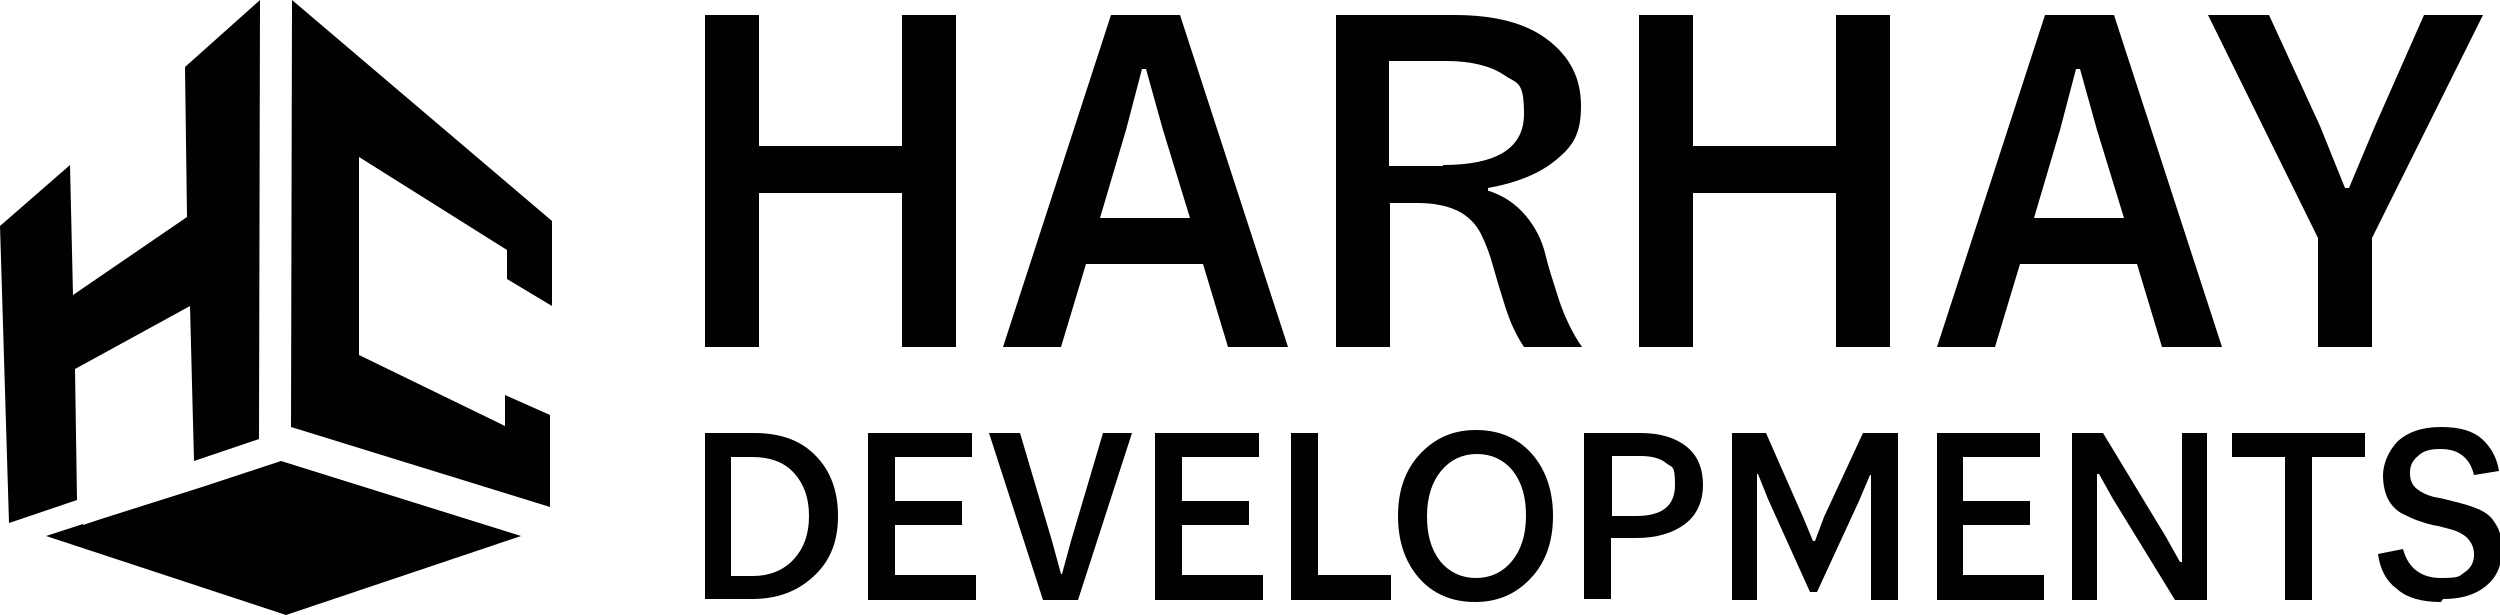
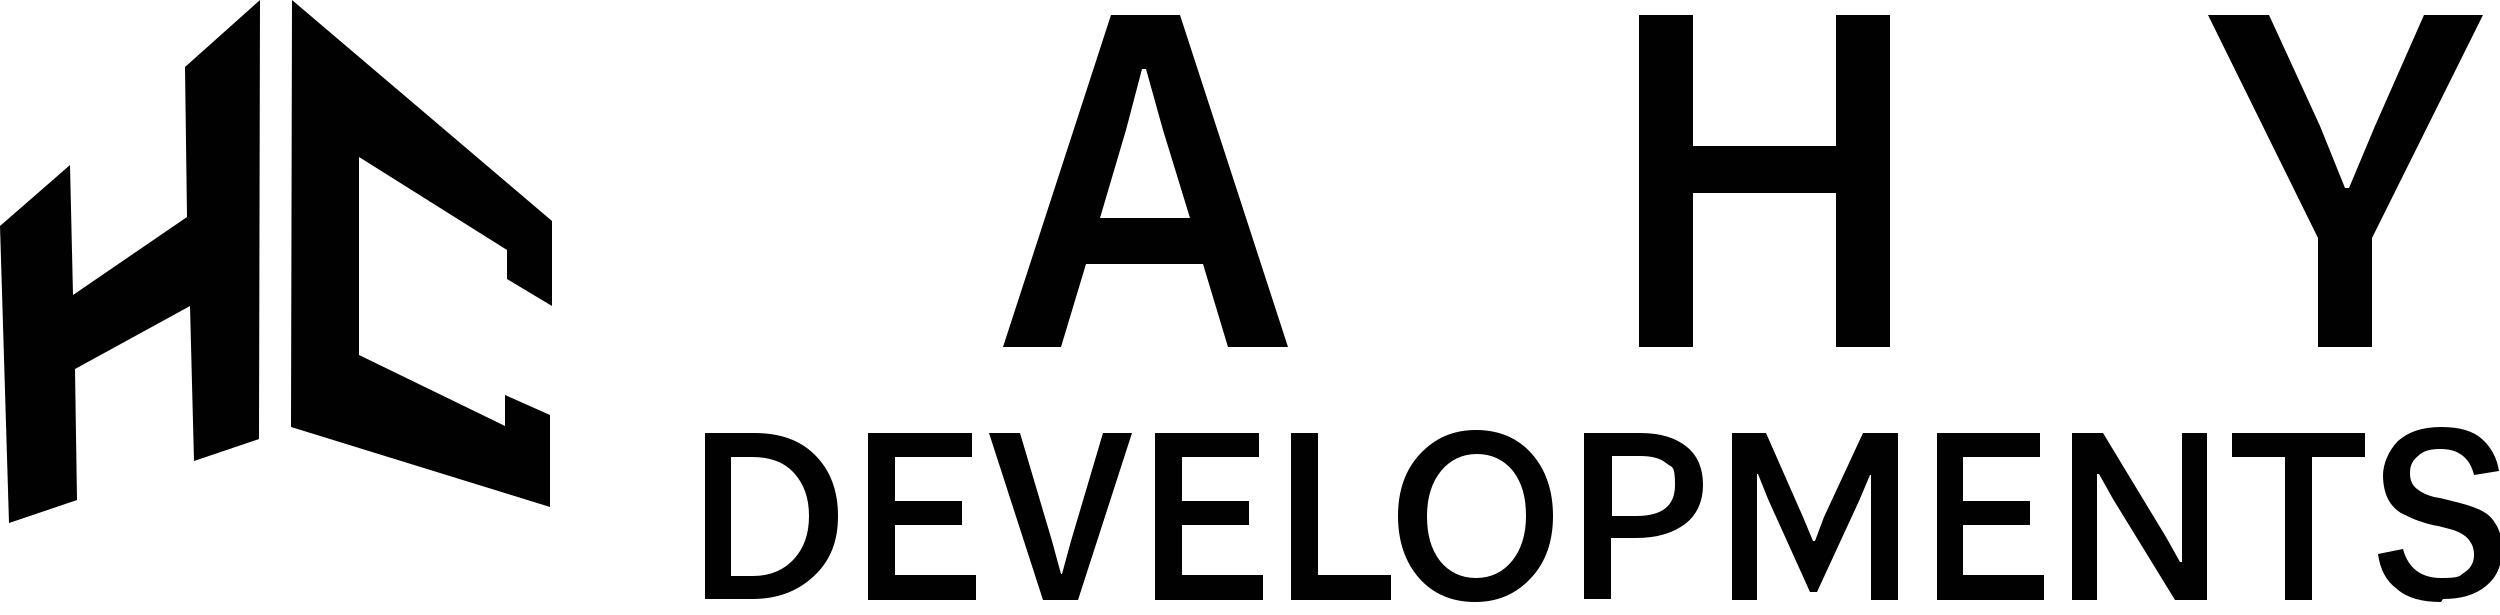
<svg xmlns="http://www.w3.org/2000/svg" id="Layer_1" data-name="Layer 1" version="1.1" viewBox="0 0 250 61.5">
  <defs>
    <style>
      .cls-1, .cls-2 {
        fill: #010101;
        stroke-width: 0px;
      }

      .cls-2 {
        fill-rule: evenodd;
      }
    </style>
  </defs>
  <g id="H-_-Harhay-Developments-_-Vector-_-harhay-developments" data-name="H-/-Harhay-Developments-/-Vector-/-harhay-developments">
    <g id="Group-3">
      <g id="Group-2">
        <g id="DEVELOPMENTS">
          <path id="Shape" class="cls-1" d="M75.4,43.3c2.6,0,4.6.7,6.1,2.2,1.5,1.5,2.3,3.5,2.3,6.1s-.8,4.5-2.4,6c-1.6,1.5-3.6,2.3-6.2,2.3h-4.7v-16.6h4.9ZM75.3,57.6c1.7,0,3.1-.6,4.1-1.7,1-1.1,1.5-2.5,1.5-4.3s-.5-3.2-1.5-4.3c-1-1.1-2.4-1.6-4.2-1.6h-2.1v11.9h2.1Z" />
          <polygon id="Path" class="cls-1" points="89.5 57.5 97.6 57.5 97.6 60 86.8 60 86.8 43.3 97.2 43.3 97.2 45.7 89.5 45.7 89.5 50.1 96.2 50.1 96.2 52.5 89.5 52.5 89.5 57.5" />
          <polygon id="Path-2" data-name="Path" class="cls-1" points="104.3 60 98.9 43.3 102 43.3 105.2 54.1 106.1 57.4 106.2 57.4 107.1 54.1 110.3 43.3 113.2 43.3 107.8 60 104.3 60" />
          <polygon id="Path-3" data-name="Path" class="cls-1" points="118.2 57.5 126.3 57.5 126.3 60 115.5 60 115.5 43.3 125.9 43.3 125.9 45.7 118.2 45.7 118.2 50.1 124.9 50.1 124.9 52.5 118.2 52.5 118.2 57.5" />
          <polygon id="Path-4" data-name="Path" class="cls-1" points="131.8 57.5 139.1 57.5 139.1 60 129.1 60 129.1 43.3 131.8 43.3 131.8 57.5" />
          <path id="Shape-2" data-name="Shape" class="cls-1" d="M147.5,60.2c-2.3,0-4.2-.8-5.6-2.4s-2.1-3.7-2.1-6.2.7-4.6,2.2-6.2c1.5-1.6,3.3-2.4,5.6-2.4s4.2.8,5.6,2.4c1.4,1.6,2.1,3.7,2.1,6.2s-.7,4.6-2.2,6.2c-1.5,1.6-3.3,2.4-5.6,2.4ZM147.6,57.8c1.5,0,2.7-.6,3.6-1.7.9-1.1,1.4-2.6,1.4-4.5s-.4-3.3-1.3-4.5c-.9-1.1-2.1-1.7-3.6-1.7s-2.7.6-3.6,1.7c-.9,1.1-1.4,2.6-1.4,4.5s.4,3.3,1.3,4.5c.9,1.1,2.1,1.7,3.6,1.7Z" />
          <path id="Shape-3" data-name="Shape" class="cls-1" d="M164,43.3c2.1,0,3.6.5,4.7,1.4s1.6,2.2,1.6,3.8-.6,3-1.8,3.9c-1.2.9-2.8,1.4-4.9,1.4h-2.5v6.1h-2.7v-16.6h5.5ZM163.6,51.6c2.6,0,3.9-1,3.9-3.1s-.3-1.7-.9-2.2c-.6-.5-1.5-.7-2.6-.7h-2.8v6h2.5Z" />
          <polygon id="Path-5" data-name="Path" class="cls-1" points="173.2 60 173.2 43.3 176.6 43.3 180.3 51.7 181.3 54.1 181.5 54.1 182.4 51.7 186.3 43.3 189.8 43.3 189.8 60 187.1 60 187.1 47.5 187 47.5 185.9 50.1 181.7 59.2 181 59.2 176.8 49.9 175.8 47.4 175.7 47.4 175.7 60 173.2 60" />
          <polygon id="Path-6" data-name="Path" class="cls-1" points="196.3 57.5 204.4 57.5 204.4 60 193.7 60 193.7 43.3 204 43.3 204 45.7 196.3 45.7 196.3 50.1 203 50.1 203 52.5 196.3 52.5 196.3 57.5" />
          <polygon id="Path-7" data-name="Path" class="cls-1" points="207.2 60 207.2 43.3 210.3 43.3 216.6 53.7 218 56.2 218.2 56.2 218.2 43.3 220.7 43.3 220.7 60 217.5 60 211.3 49.9 209.9 47.4 209.7 47.4 209.7 60 207.2 60" />
          <polygon id="Path-8" data-name="Path" class="cls-1" points="236.5 43.3 236.5 45.7 231.2 45.7 231.2 60 228.5 60 228.5 45.7 223.2 45.7 223.2 43.3 236.5 43.3" />
          <path id="Path-9" data-name="Path" class="cls-1" d="M244.1,60.2c-1.9,0-3.4-.4-4.4-1.3-1.1-.8-1.7-2-1.9-3.5l2.5-.5c.5,1.9,1.8,2.9,3.8,2.9s1.8-.2,2.4-.6c.6-.4.9-1,.9-1.7s-.2-1.1-.5-1.5c-.3-.4-.8-.7-1.3-.9-.5-.2-1.1-.3-1.8-.5-.7-.1-1.3-.3-1.9-.5s-1.2-.5-1.8-.8c-.5-.3-1-.8-1.3-1.4-.3-.6-.5-1.4-.5-2.4s.5-2.4,1.5-3.4c1-.9,2.4-1.4,4.3-1.4s3.2.4,4.1,1.2c.9.8,1.5,1.9,1.7,3.2l-2.5.4c-.2-.8-.5-1.4-1.1-1.9-.6-.5-1.3-.7-2.3-.7s-1.7.2-2.2.7c-.6.5-.8,1-.8,1.7s.2,1.2.7,1.6c.5.4,1,.6,1.7.8.7.1,1.4.3,2.2.5s1.5.4,2.2.7c.7.3,1.3.7,1.7,1.4.5.7.7,1.6.7,2.6,0,1.6-.5,2.8-1.6,3.7-1.1.9-2.5,1.3-4.3,1.3Z" />
        </g>
        <g id="Harhay">
-           <polygon id="Path-10" data-name="Path" class="cls-1" points="90.2 1.5 95.6 1.5 95.6 34.7 90.2 34.7 90.2 19.3 75.9 19.3 75.9 34.7 70.5 34.7 70.5 1.5 75.9 1.5 75.9 14.6 90.2 14.6 90.2 1.5" />
          <path id="Shape-4" data-name="Shape" class="cls-1" d="M122.8,34.7l-2.5-8.3h-11.7l-2.5,8.3h-5.8L111.1,1.5h6.9l10.8,33.2h-6ZM110,21.8h9l-2.7-8.8-1.7-6.1h-.4l-1.6,6.1-2.6,8.8Z" />
-           <path id="Shape-5" data-name="Shape" class="cls-1" d="M148.6,19c1.7.5,3,1.4,4,2.6s1.6,2.5,1.9,3.7c.3,1.3.8,2.8,1.4,4.7.6,1.8,1.4,3.4,2.3,4.7h-5.8c-.8-1.2-1.4-2.5-1.9-4.1-.5-1.6-.9-2.9-1.2-4-.3-1.1-.7-2.2-1.2-3.2-.5-1-1.3-1.8-2.3-2.3s-2.4-.8-4-.8h-2.8v14.4h-5.4V1.5h11.8c4.1,0,7.2.8,9.4,2.5,2.2,1.7,3.3,3.8,3.3,6.6s-.8,4-2.5,5.4c-1.7,1.4-4,2.3-6.8,2.8v.3ZM144.3,16.5c5.4,0,8.1-1.7,8.1-5.1s-.7-3-2-3.9c-1.3-.9-3.3-1.4-5.8-1.4h-5.7v10.5h5.4Z" />
          <polygon id="Path-11" data-name="Path" class="cls-1" points="183.6 1.5 189 1.5 189 34.7 183.6 34.7 183.6 19.3 169.3 19.3 169.3 34.7 163.9 34.7 163.9 1.5 169.3 1.5 169.3 14.6 183.6 14.6 183.6 1.5" />
-           <path id="Shape-6" data-name="Shape" class="cls-1" d="M216.2,34.7l-2.5-8.3h-11.7l-2.5,8.3h-5.8L204.5,1.5h6.9l10.8,33.2h-6ZM203.4,21.8h9l-2.7-8.8-1.7-6.1h-.4l-1.6,6.1-2.6,8.8Z" />
          <polygon id="Path-12" data-name="Path" class="cls-1" points="231.8 34.7 231.8 23.8 220.8 1.5 226.9 1.5 232 12.6 234.5 18.8 234.9 18.8 237.5 12.6 242.4 1.5 248.3 1.5 237.2 23.8 237.2 34.7 231.8 34.7" />
        </g>
      </g>
      <g id="Group">
-         <polygon id="Fill-1" class="cls-2" points="20.2 48.7 20.2 48.7 10.1 51.9 8.3 52.5 8.3 52.4 4.6 53.6 28.6 61.5 52.1 53.6 28.1 46.1 20.2 48.7" />
        <polygon id="Fill-2" class="cls-2" points="18.5 6.7 18.7 21.7 7.3 29.5 7 16.5 0 22.6 .9 52.3 7.7 50 7.5 36.9 19 30.6 19.4 46.1 25.9 43.9 26 0 18.5 6.7" />
        <polygon id="Fill-3" class="cls-2" points="29.2 0 29.1 42.7 55 50.7 55 41.5 50.5 39.5 50.5 42.6 35.9 35.5 35.9 15.7 50.7 25 50.7 27.9 55.2 30.6 55.2 22.1 29.2 0" />
      </g>
    </g>
  </g>
</svg>